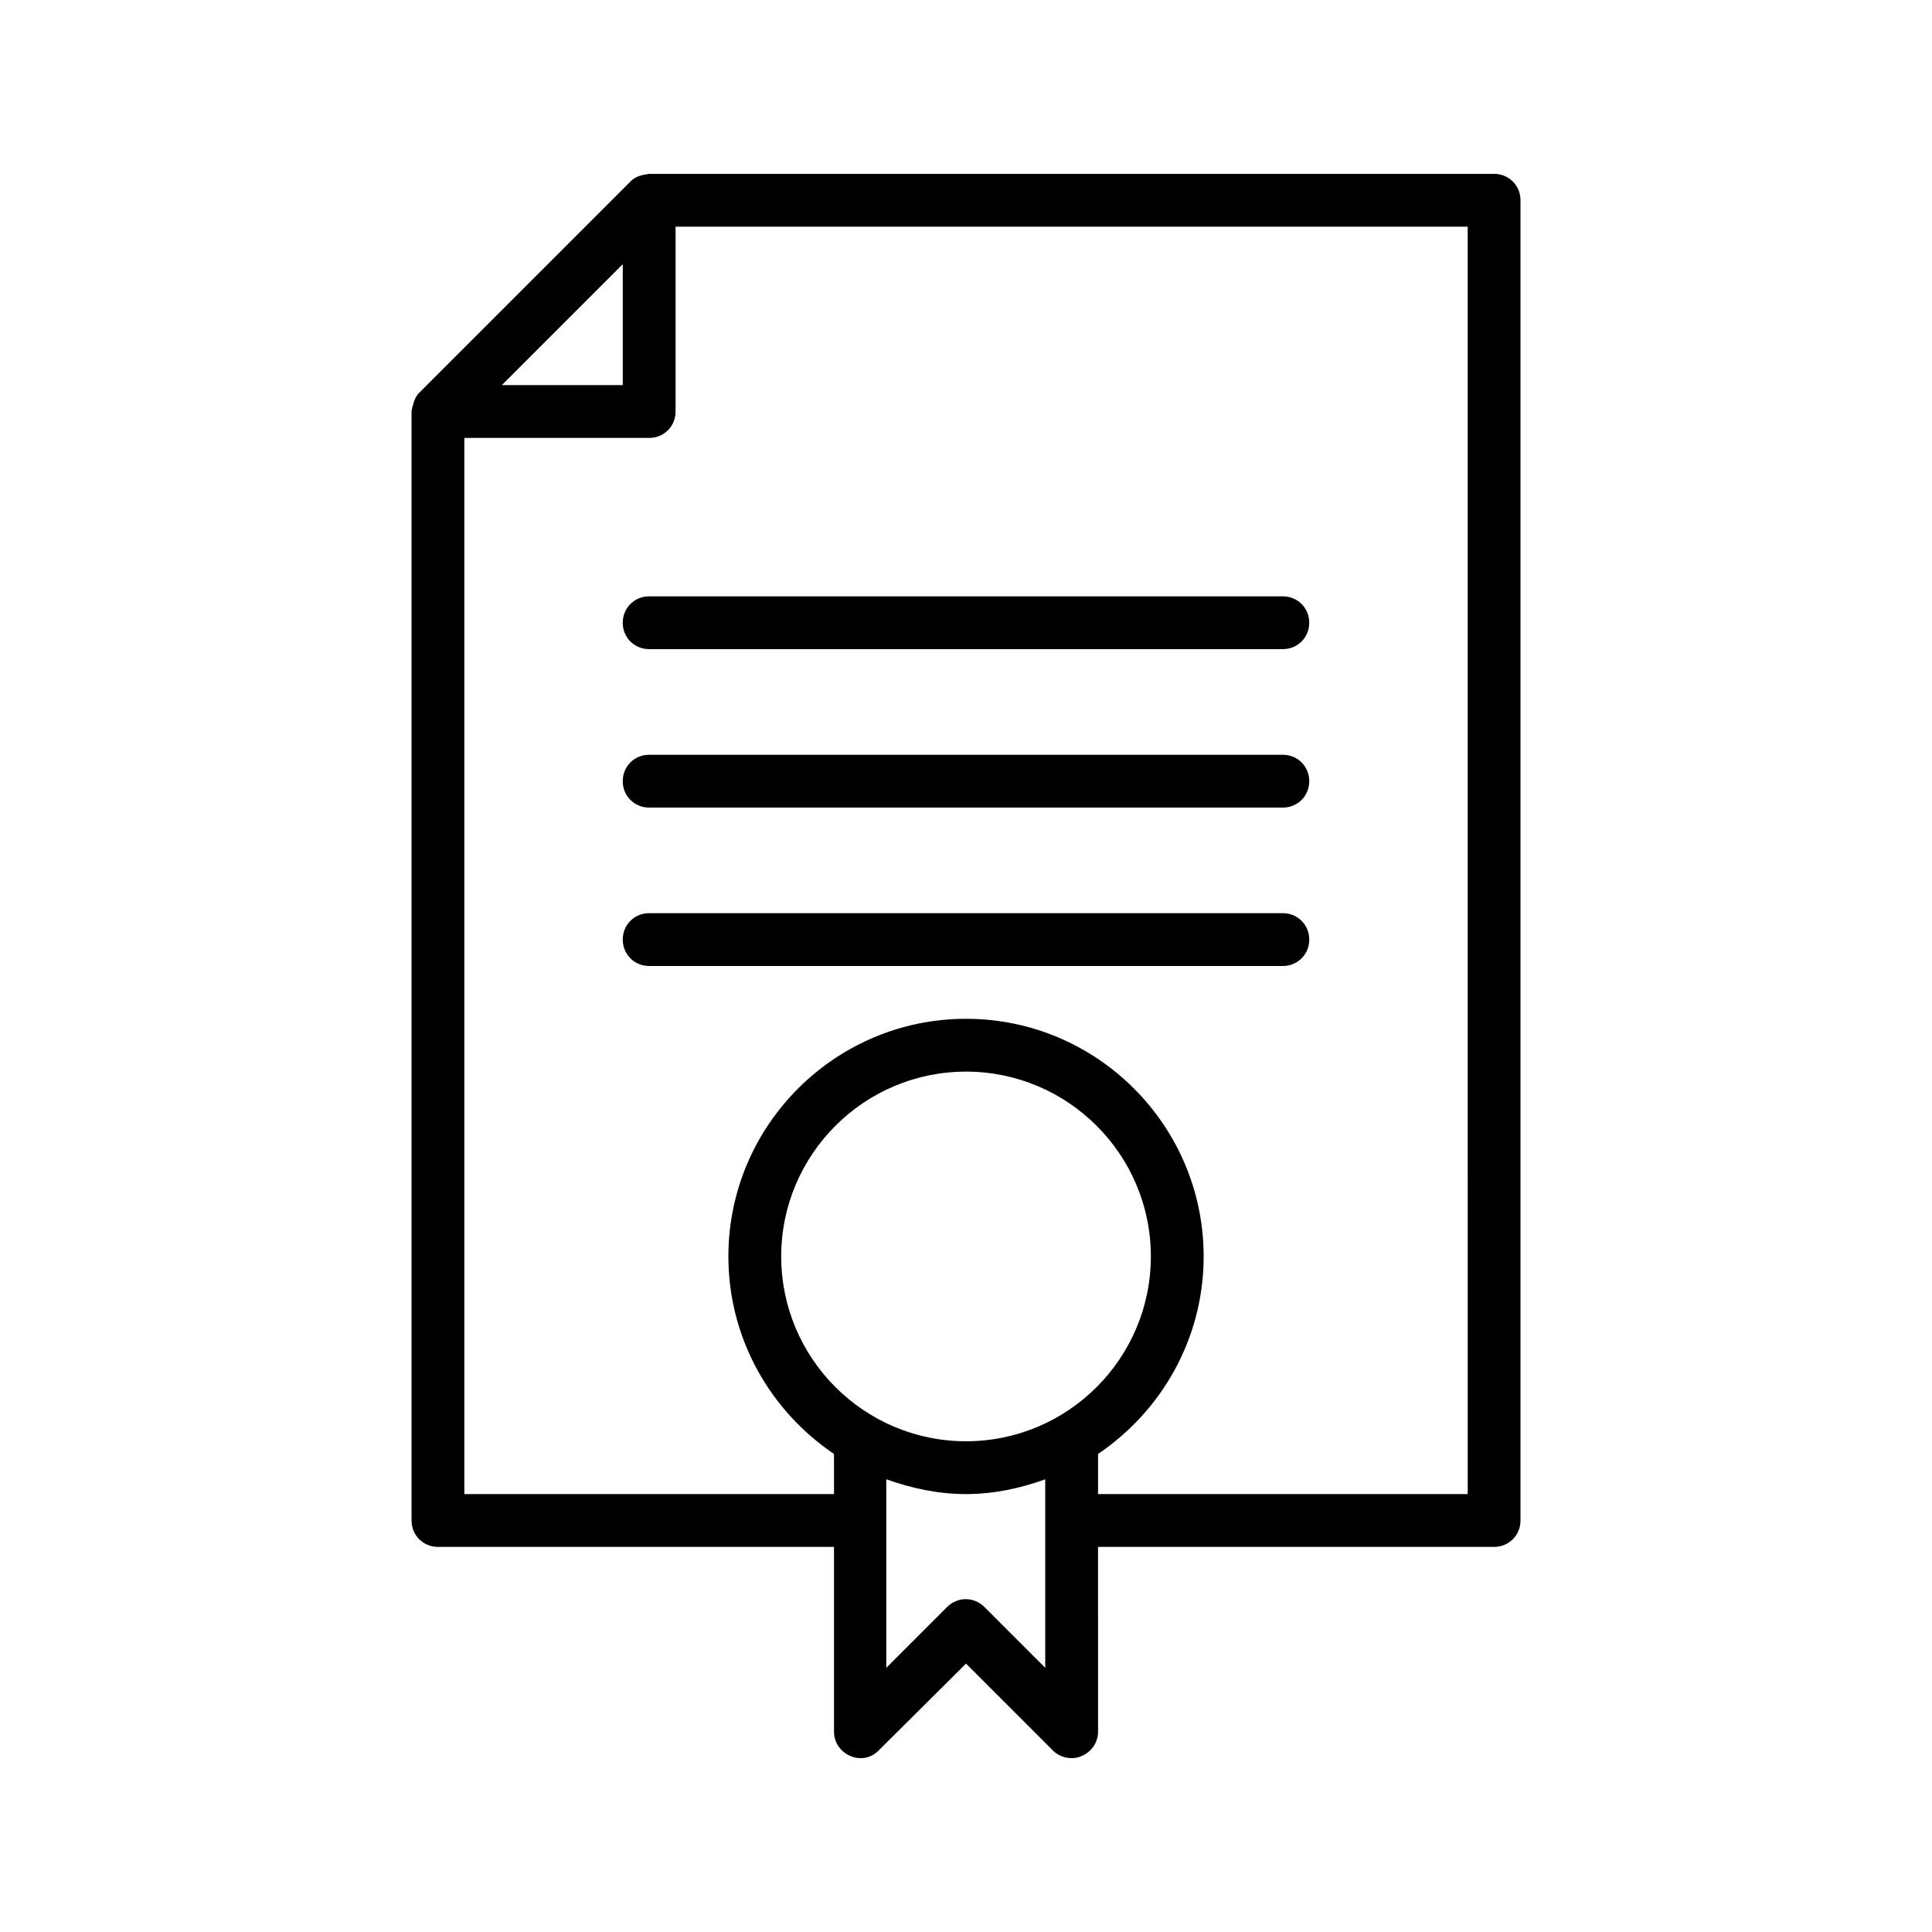
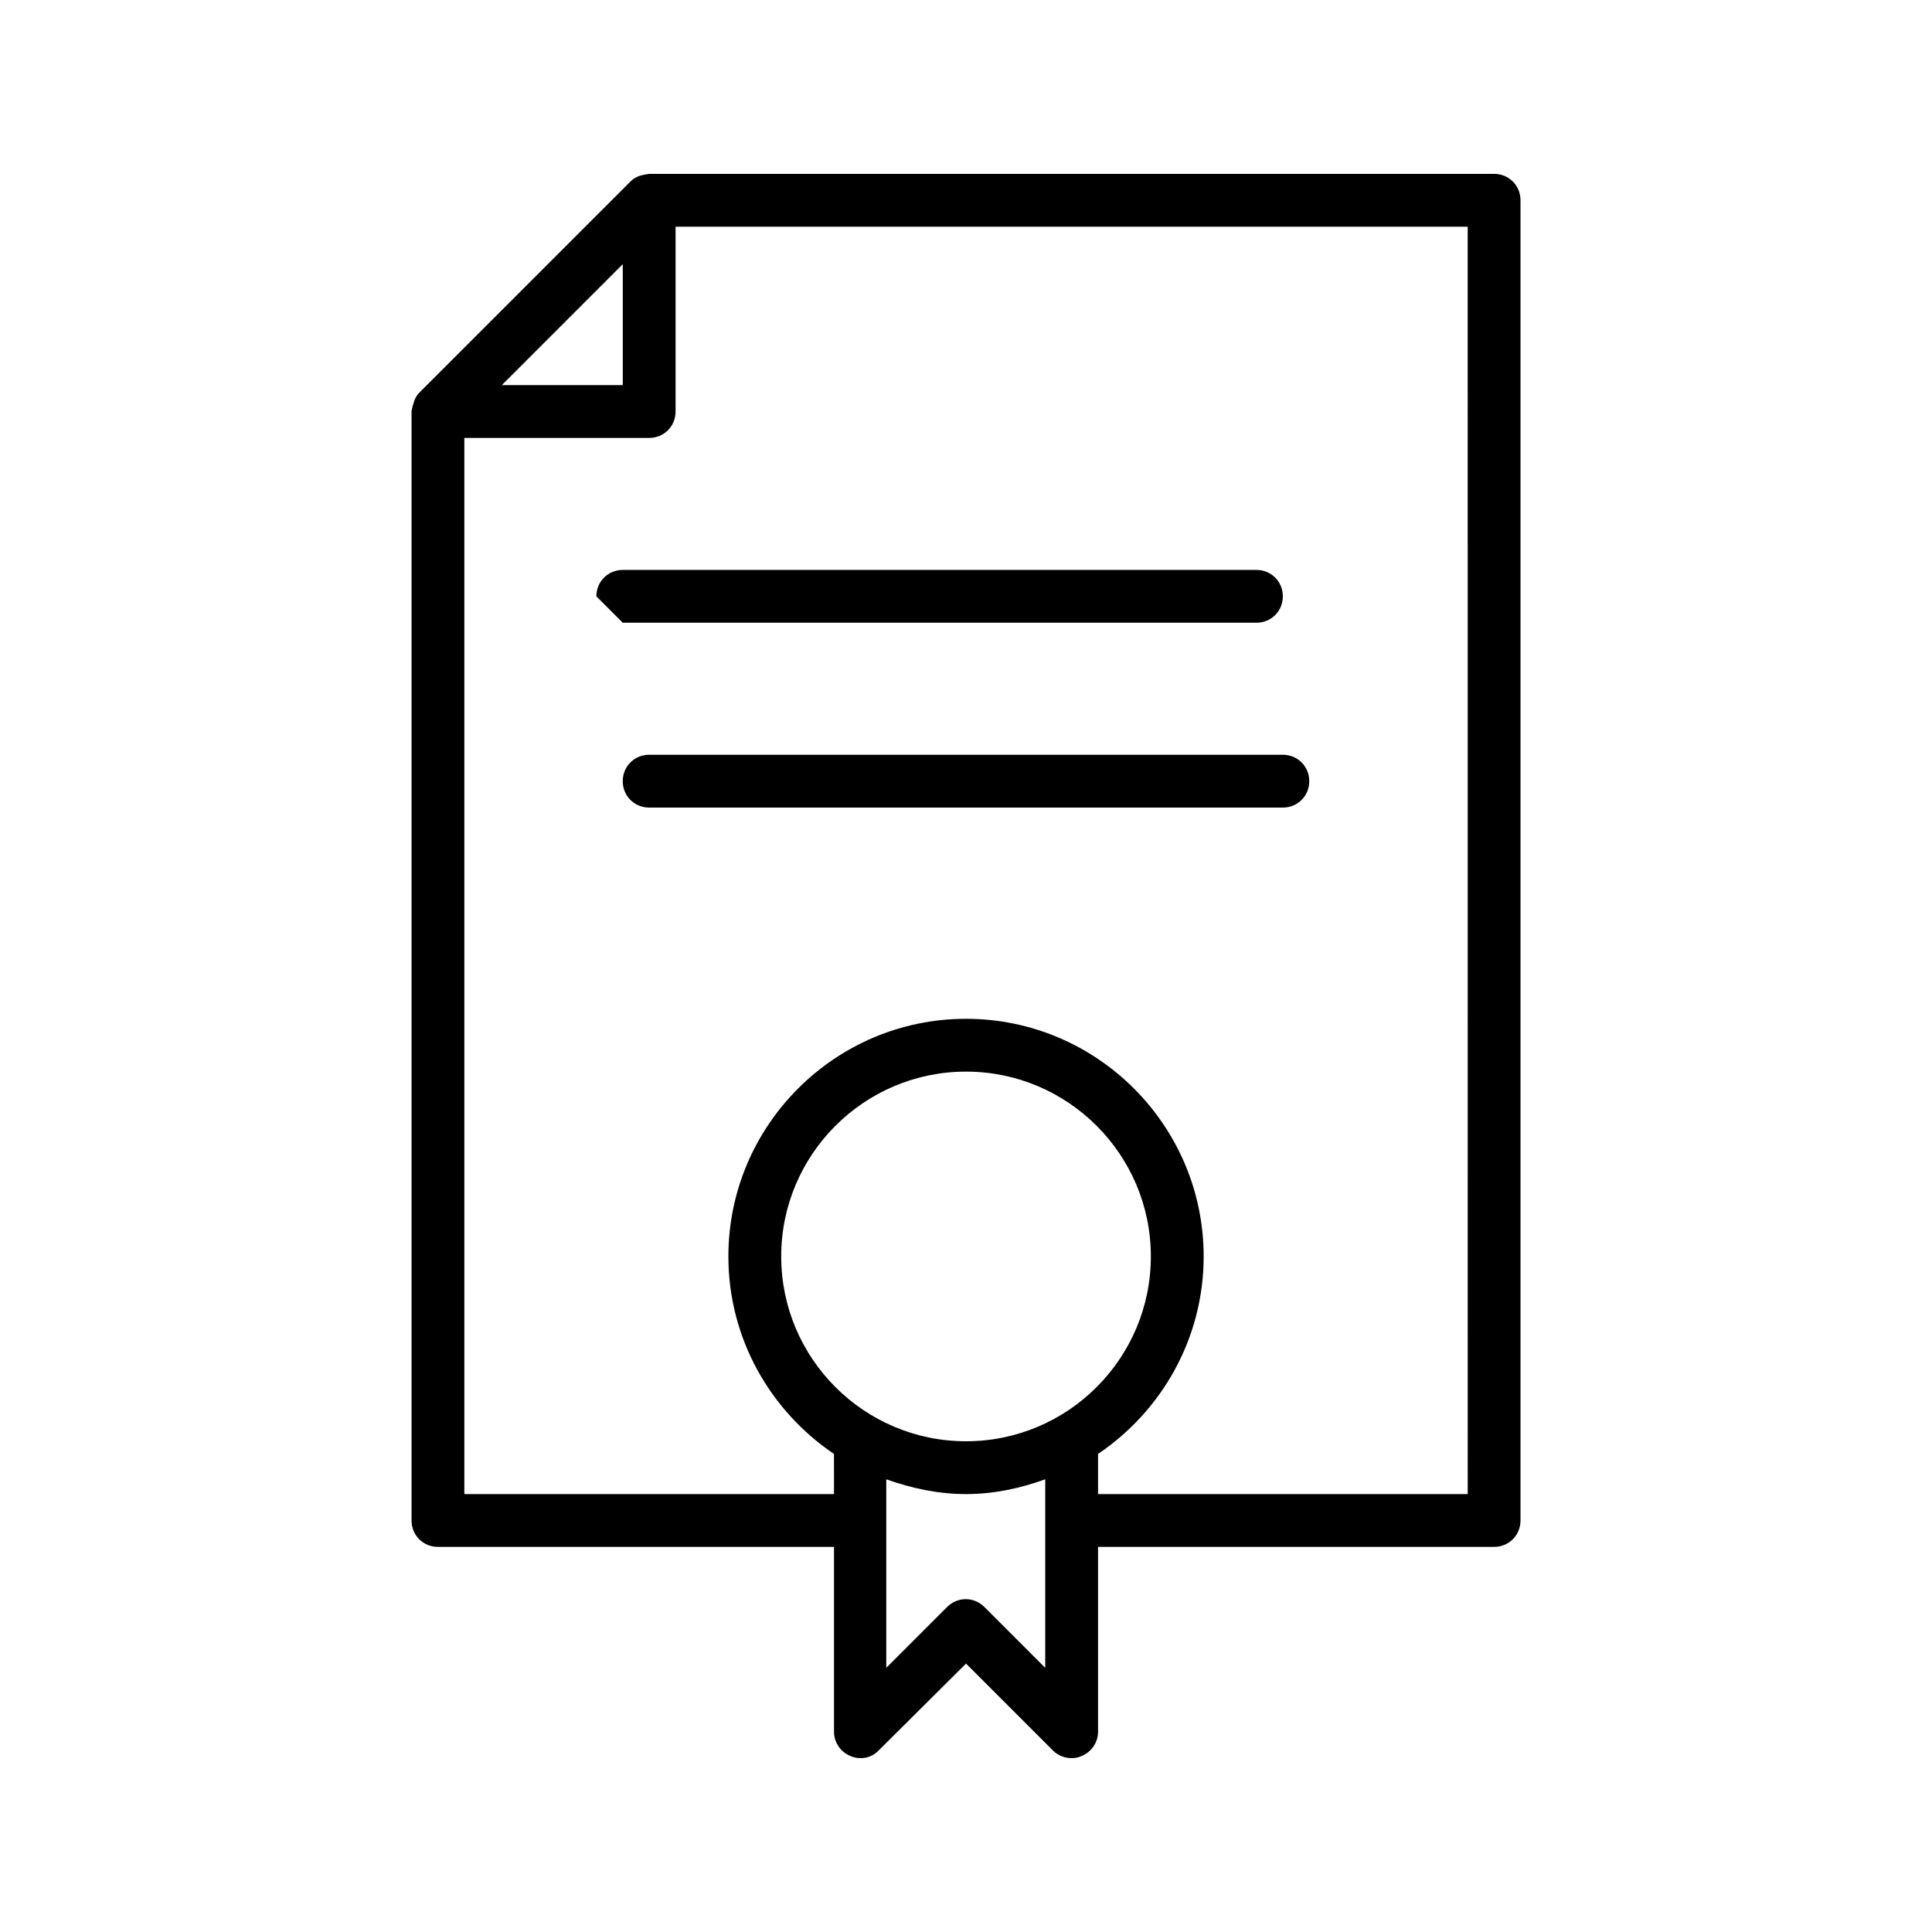
<svg xmlns="http://www.w3.org/2000/svg" fill="#000000" width="800px" height="800px" version="1.1" viewBox="144 144 512 512">
  <g>
    <path d="m539.95 190.08h-223.91c-0.281 0-0.559 0.141-0.84 0.141s-0.559 0.141-0.84 0.141c-1.258 0.281-2.379 0.84-3.219 1.68l-55.98 55.98c-0.84 0.84-1.398 1.961-1.68 3.219-0.141 0.277-0.141 0.555-0.277 0.977 0 0.281-0.141 0.559-0.141 0.84v293.89c0 3.918 3.078 6.996 6.996 6.996h104.96v48.98c0 2.801 1.68 5.316 4.34 6.438 2.66 1.121 5.598 0.559 7.559-1.539l23.09-22.953 23.09 23.09c1.258 1.262 3.078 1.961 4.898 1.961 0.84 0 1.82-0.141 2.66-0.559 2.66-1.121 4.34-3.637 4.34-6.438l-0.004-48.98h104.96c3.918 0 6.996-3.078 6.996-6.996v-349.87c0-3.922-3.078-7-6.996-7zm-230.91 23.93v32.051h-32.047zm111.96 371.98-16.094-16.094c-2.801-2.801-7.137-2.801-9.938 0l-16.094 16.094v-49.961c6.715 2.379 13.715 3.918 21.133 3.918s14.414-1.539 20.992-3.918zm-20.992-60.039c-27.012 0-48.98-21.973-48.98-48.98-0.004-27.008 21.969-48.98 48.98-48.98s48.98 21.973 48.98 48.98c0 27.012-21.973 48.98-48.98 48.98zm132.95 13.996h-97.965v-10.637c16.793-11.336 27.988-30.508 27.988-52.34 0-34.707-28.27-62.977-62.977-62.977-34.707 0-62.977 28.27-62.977 62.977 0 21.832 11.195 41.004 27.988 52.34l0.004 10.637h-97.965v-279.89h48.984c3.918 0 6.996-3.078 6.996-6.996v-48.98h209.92z" />
-     <path d="m309.03 309.03c0 3.918 3.078 6.996 6.996 6.996h167.94c3.918 0 6.996-3.078 6.996-6.996 0.004-3.918-3.074-6.996-6.996-6.996h-167.93c-3.918 0-7 3.078-7 6.996z" />
+     <path d="m309.03 309.03h167.94c3.918 0 6.996-3.078 6.996-6.996 0.004-3.918-3.074-6.996-6.996-6.996h-167.93c-3.918 0-7 3.078-7 6.996z" />
    <path d="m483.96 344.02h-167.93c-3.918 0-6.996 3.078-6.996 6.996-0.004 3.922 3.078 7 6.996 7h167.94c3.918 0 6.996-3.078 6.996-6.996 0-3.922-3.078-7-7-7z" />
-     <path d="m483.96 386h-167.93c-3.918 0-6.996 3.078-6.996 6.996-0.004 3.918 3.078 7 6.996 7h167.94c3.918 0 6.996-3.078 6.996-6.996 0-3.922-3.078-7-7-7z" />
  </g>
</svg>